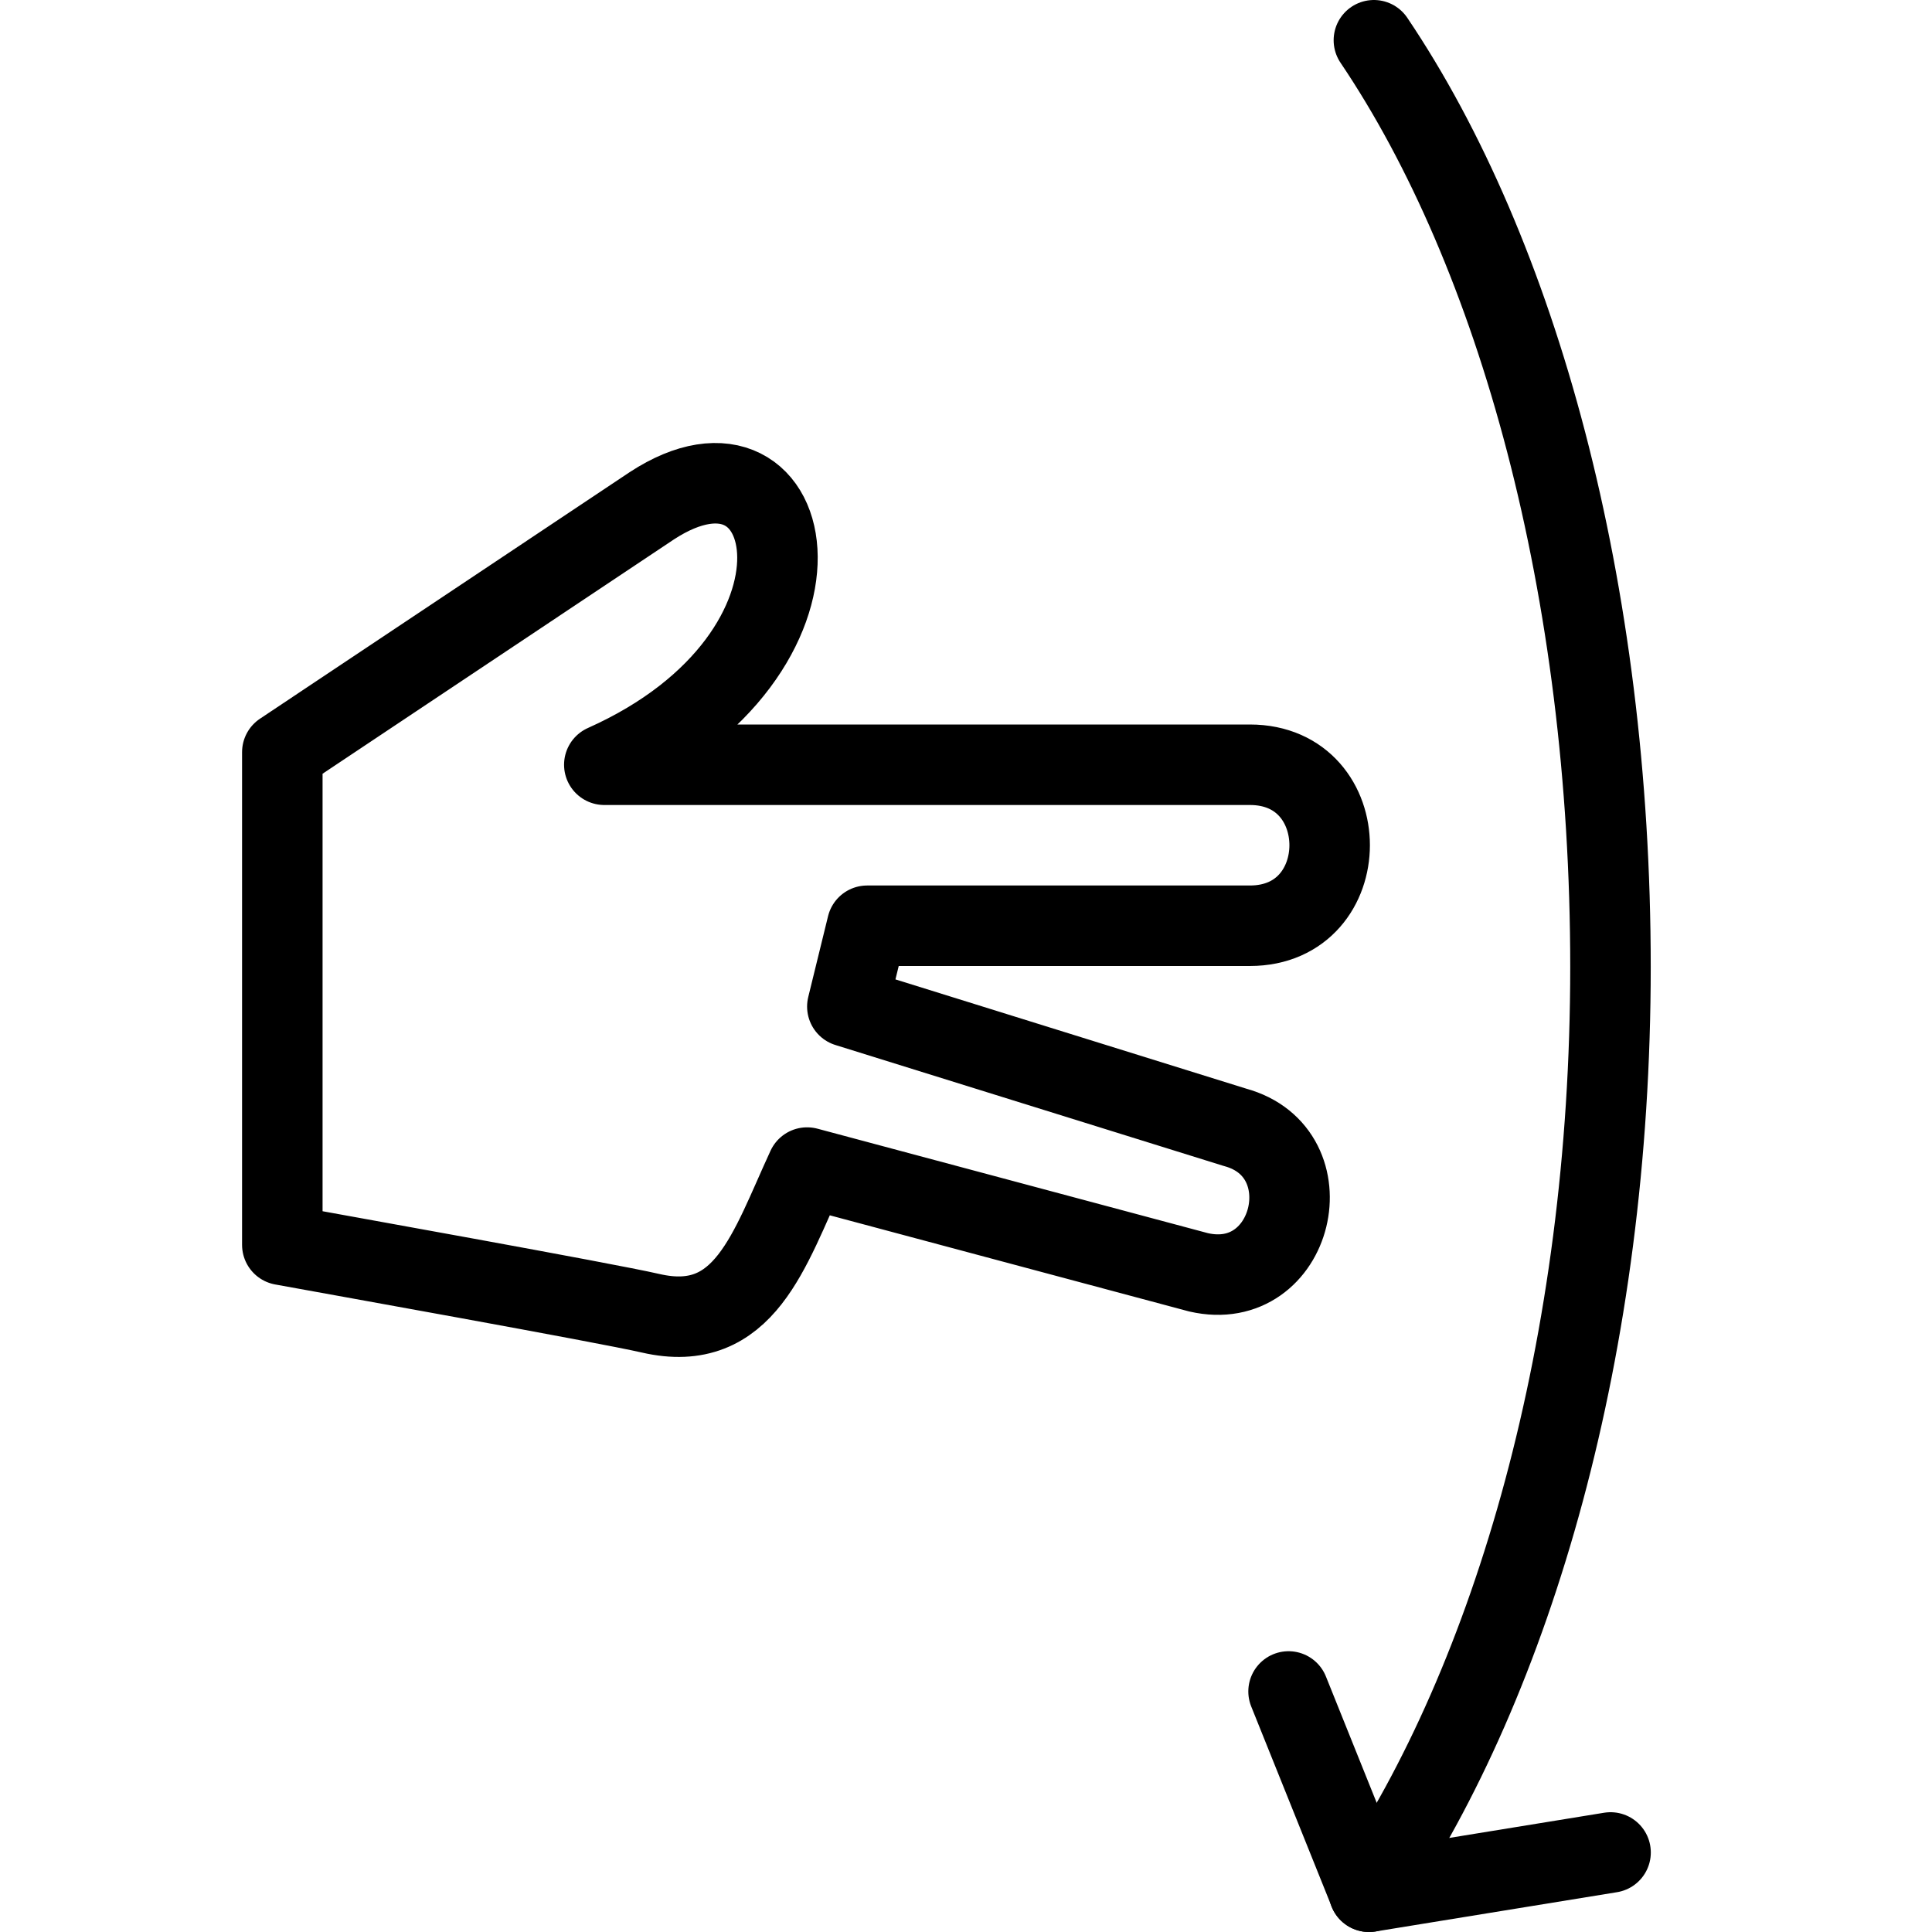
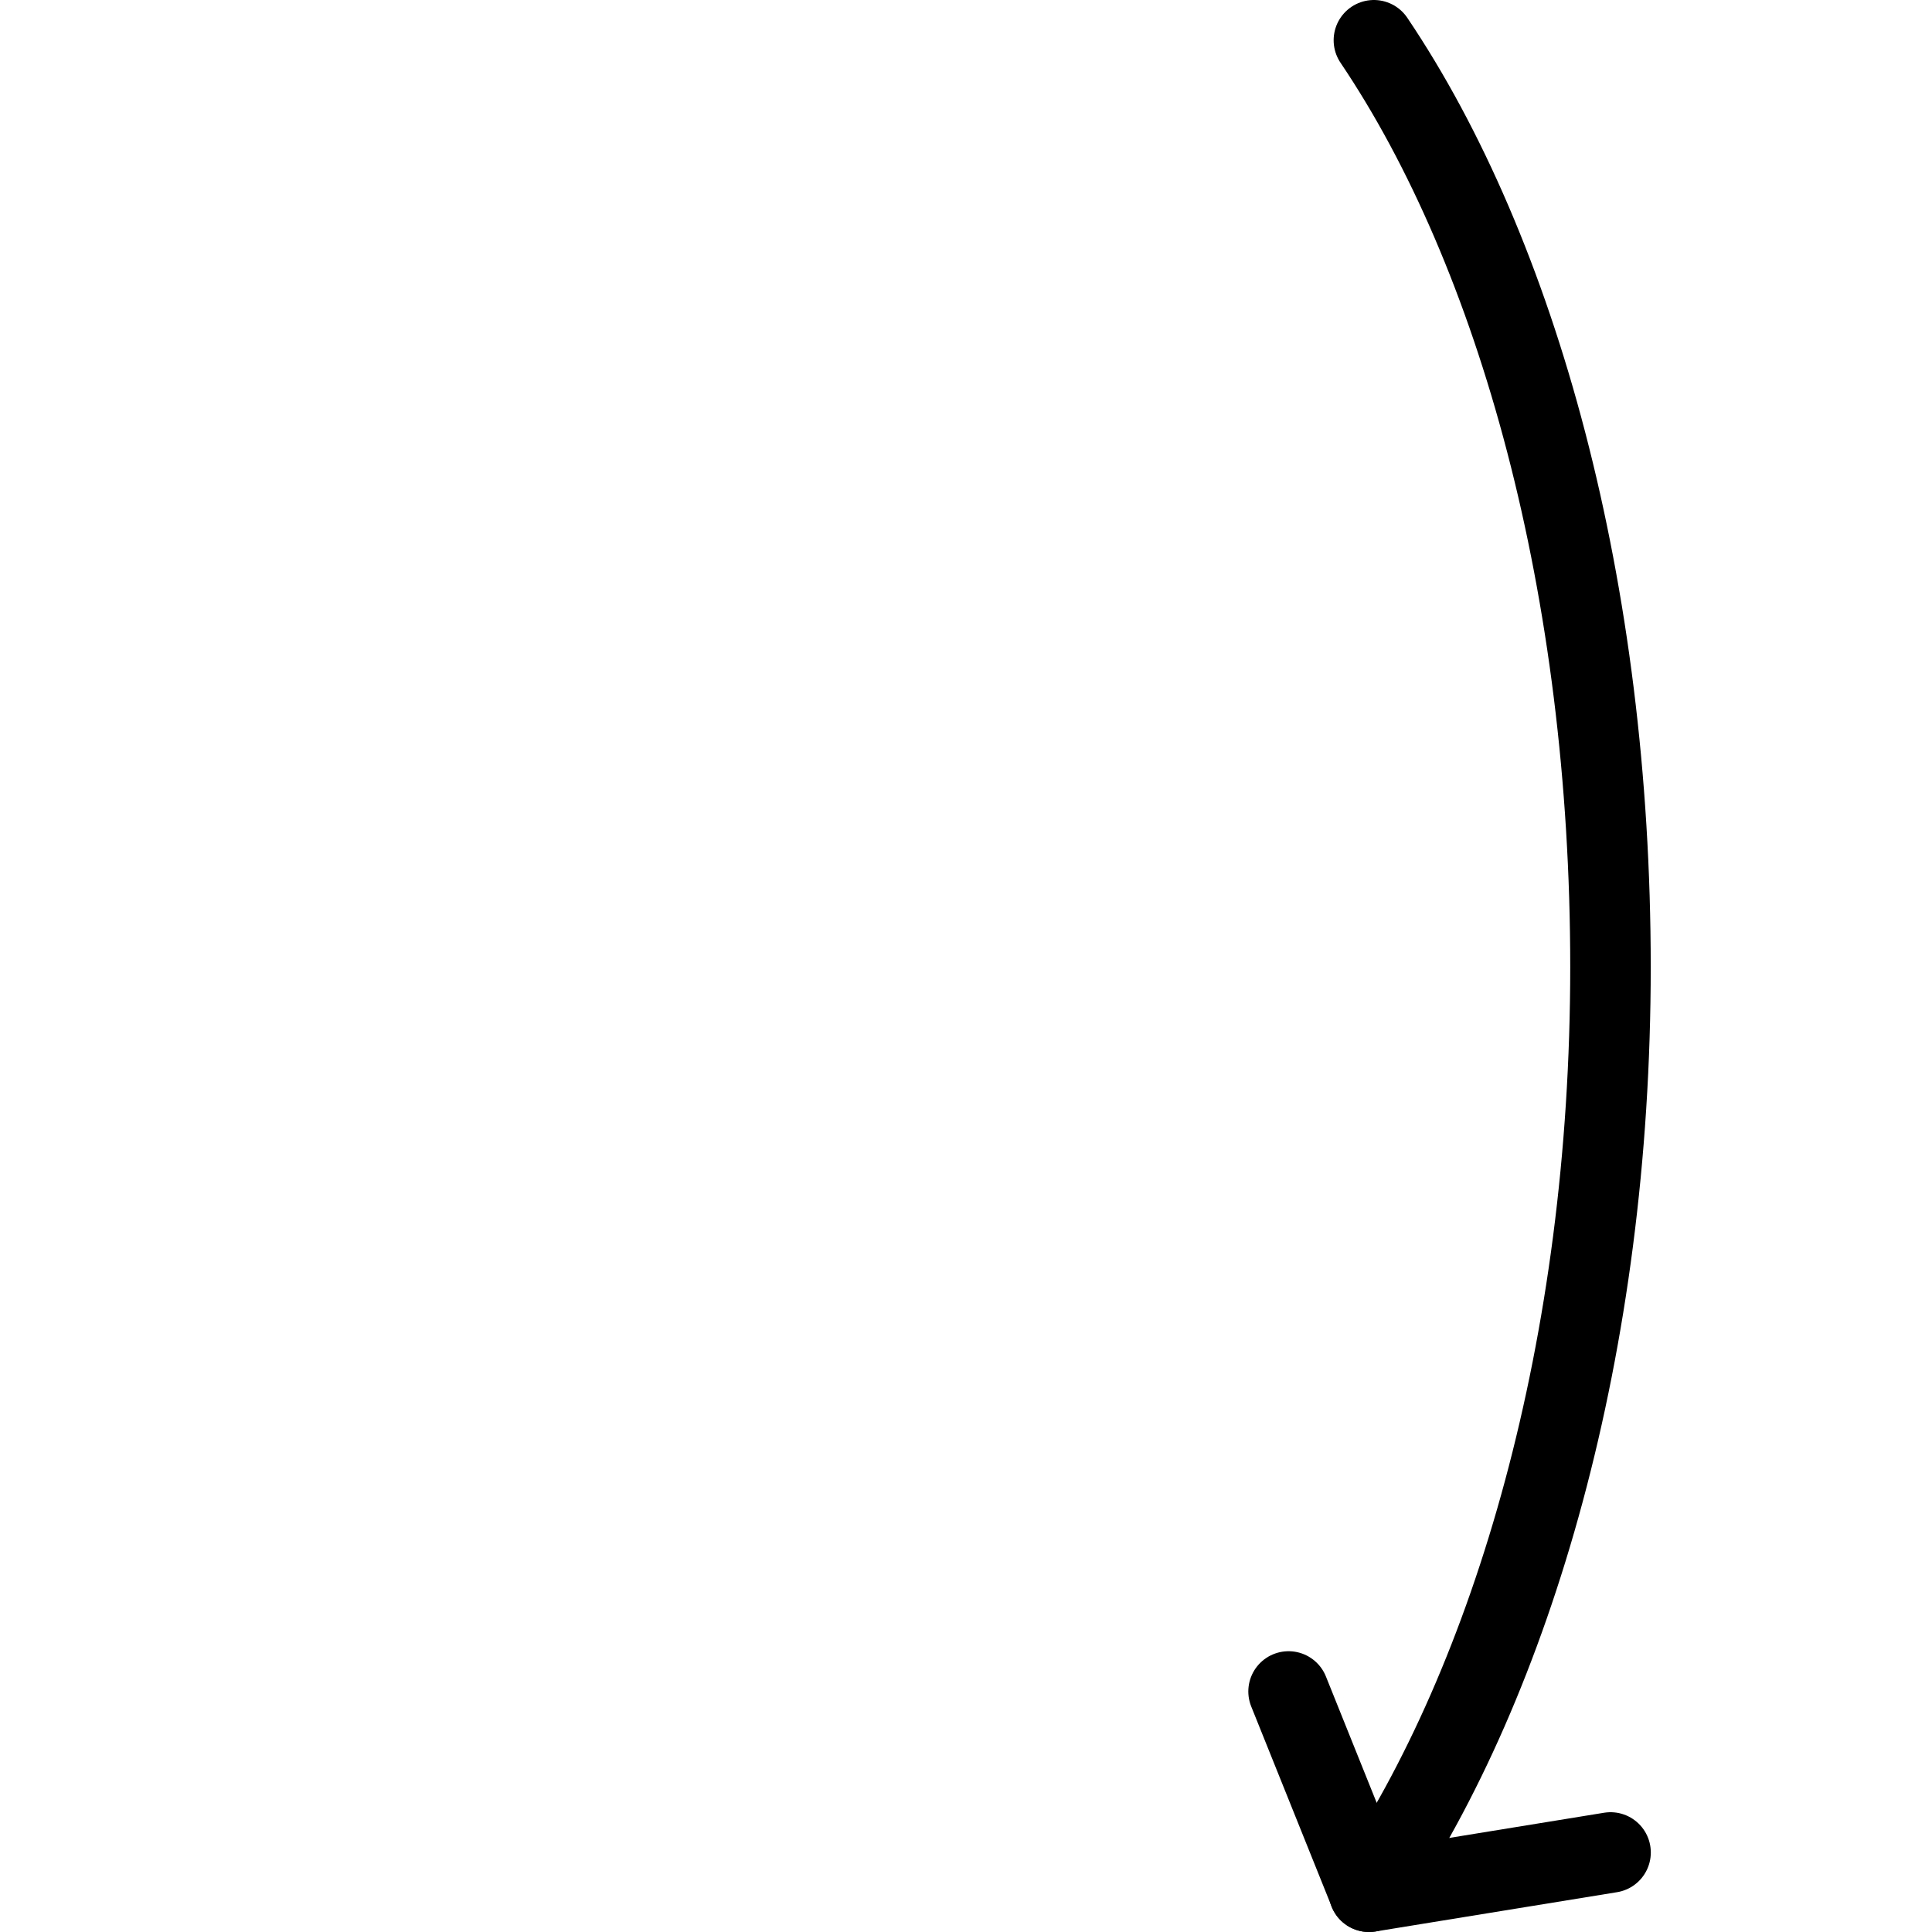
<svg xmlns="http://www.w3.org/2000/svg" version="1.1" x="0px" y="0px" width="24px" height="24px" viewBox="0 0 24 24" enable-background="new 0 0 24 24" xml:space="preserve">
  <g id="Outline_Icons">
    <g>
      <g>
-         <path fill="none" stroke="#000000" stroke-linejoin="round" stroke-miterlimit="10" d="M15.526,9.5c1.323,0,1.321,2,0,2h-4.754     l-0.246,1.004l4.816,1.5c1.148,0.312,0.73,2.074-0.454,1.801l-4.862-1.301c-0.472,1.02-0.775,2.079-1.943,1.81     c-0.563-0.13-4.002-0.745-4.576-0.85v-6.12l4.59-3.061c1.857-1.215,2.502,1.836-0.59,3.217H15.526z" />
-       </g>
+         </g>
      <polyline fill="none" stroke="#000000" stroke-linecap="round" stroke-linejoin="round" stroke-miterlimit="10" points="    16.007,21.012 17.007,23.5 20.007,23.012   " />
      <path fill="none" stroke="#000000" stroke-linecap="round" stroke-linejoin="round" stroke-miterlimit="10" d="M17.067,0.5    c1.787,2.65,2.939,6.82,2.939,11.512c0,4.699-1.207,8.838-3,11.488" />
    </g>
  </g>
  <g id="Invisible_Shape">
    <rect fill="none" width="24" height="24" />
  </g>
</svg>